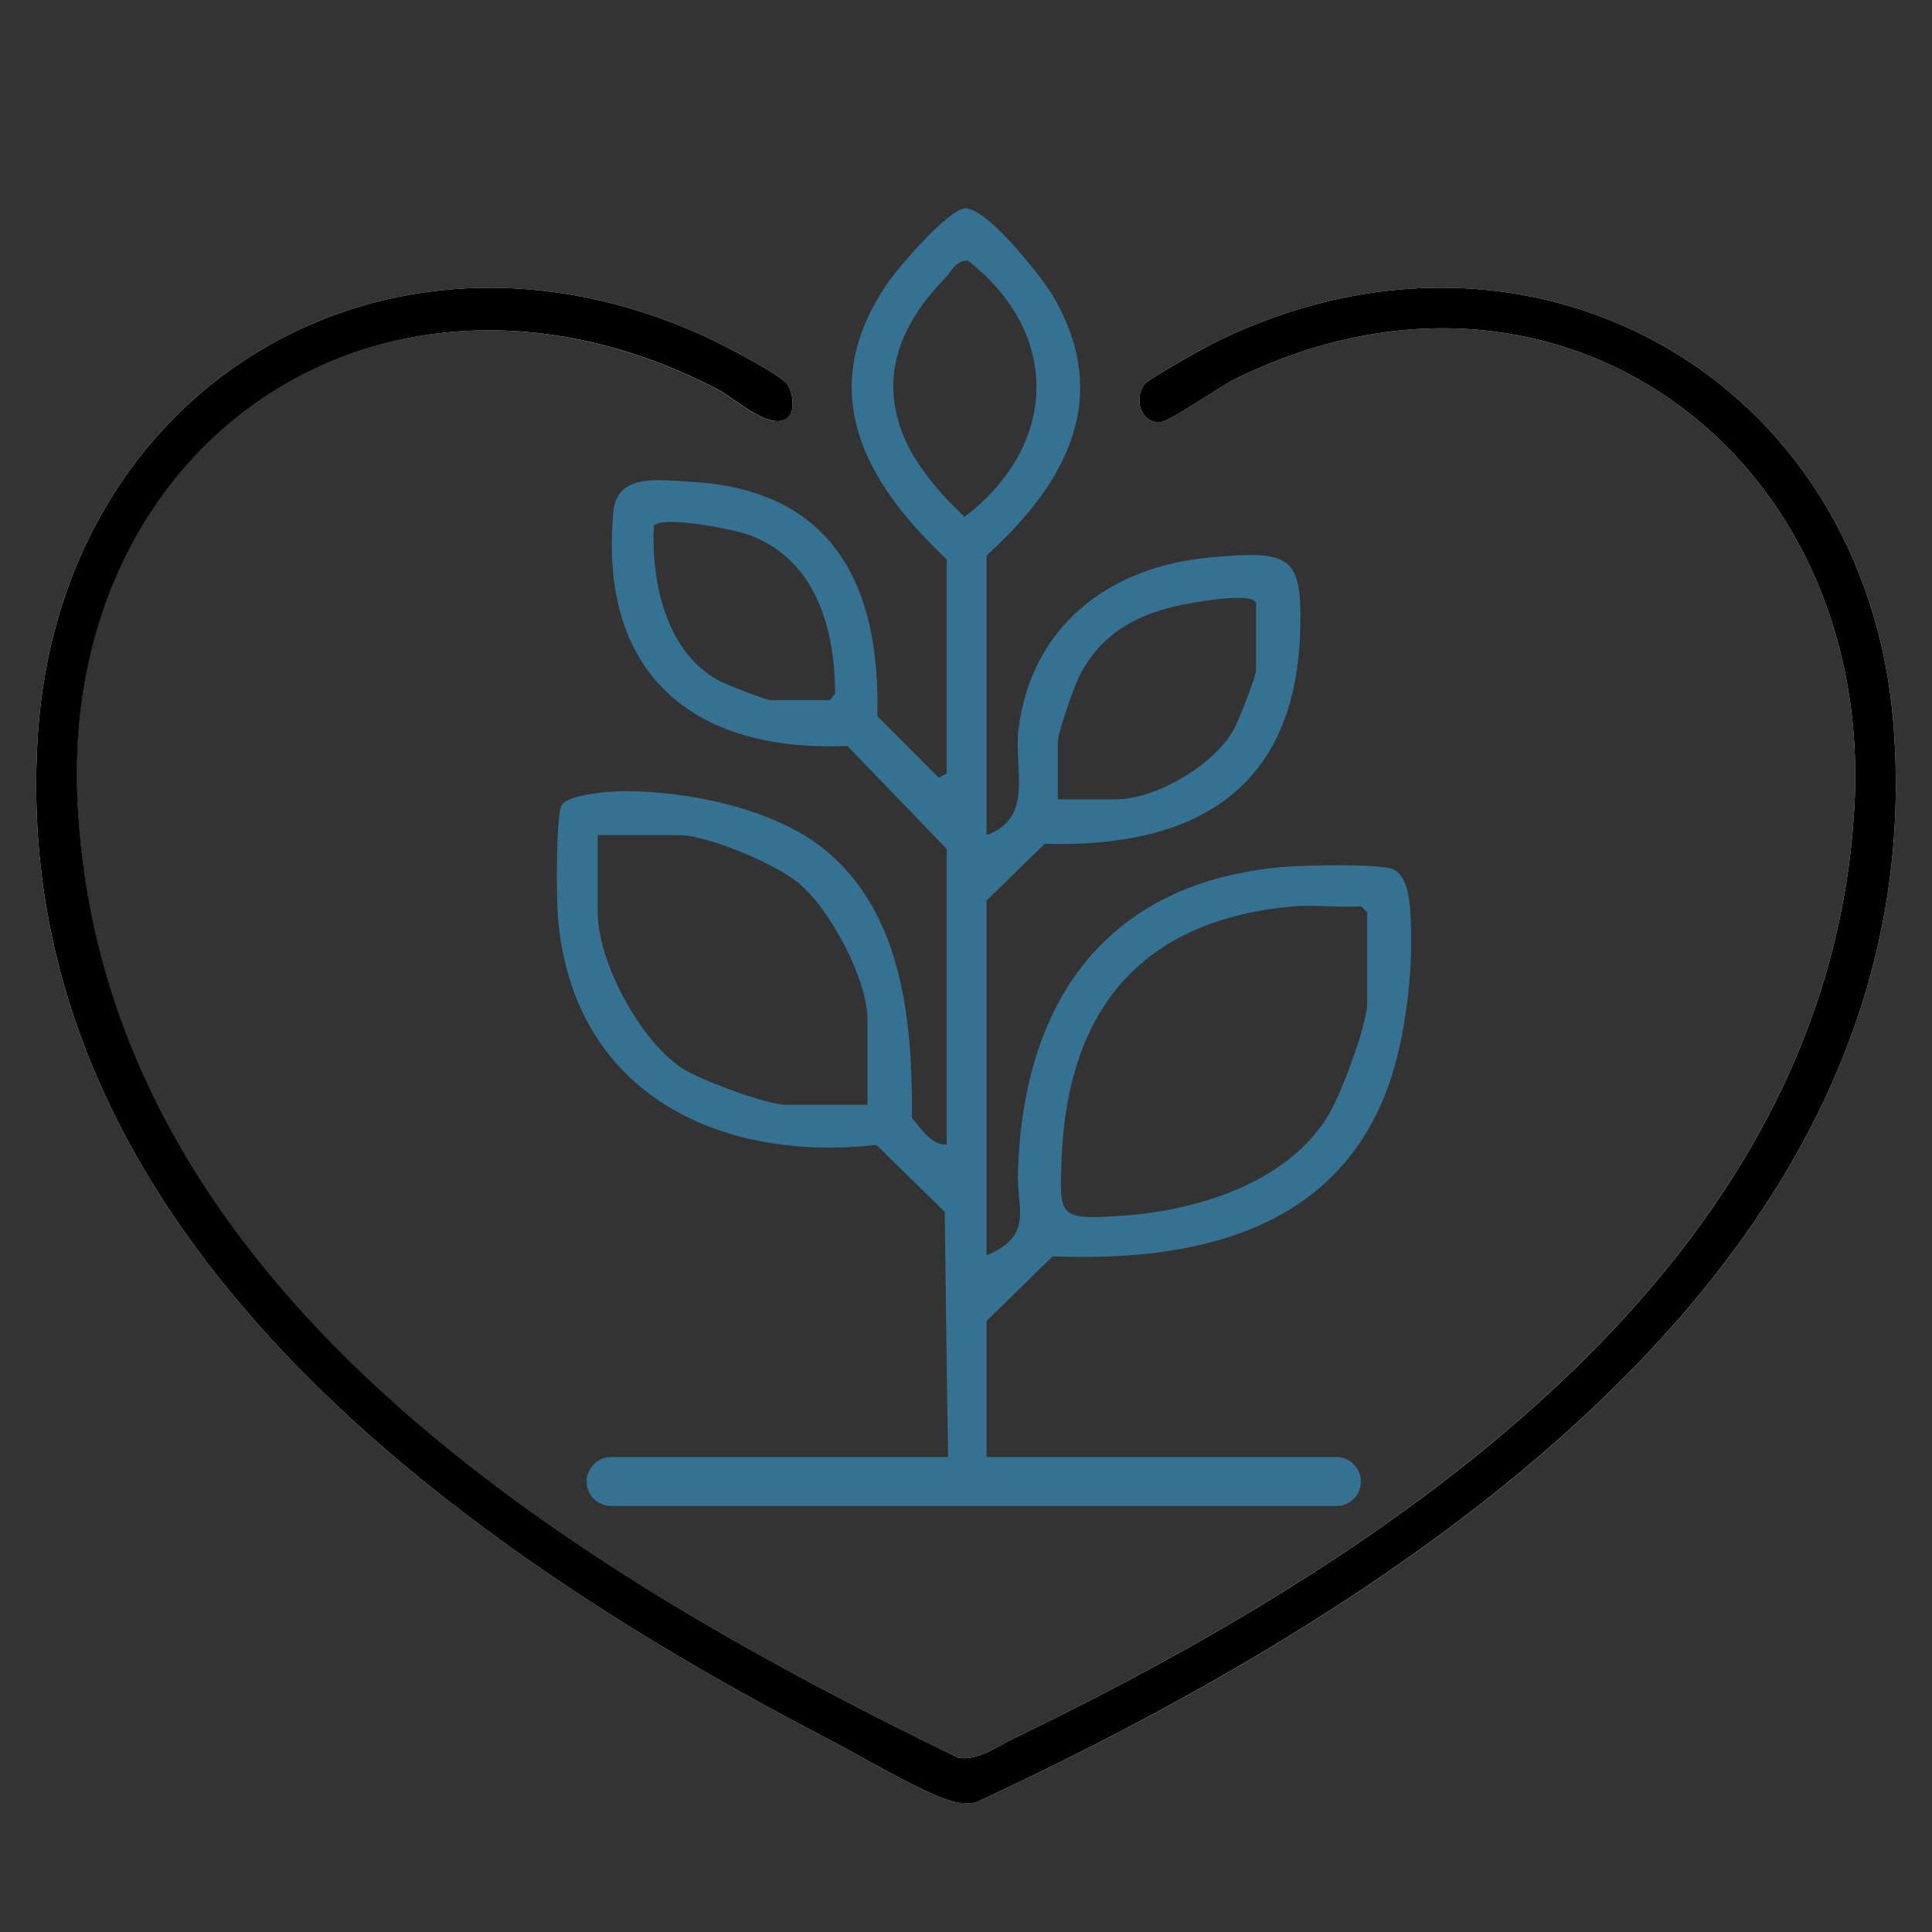
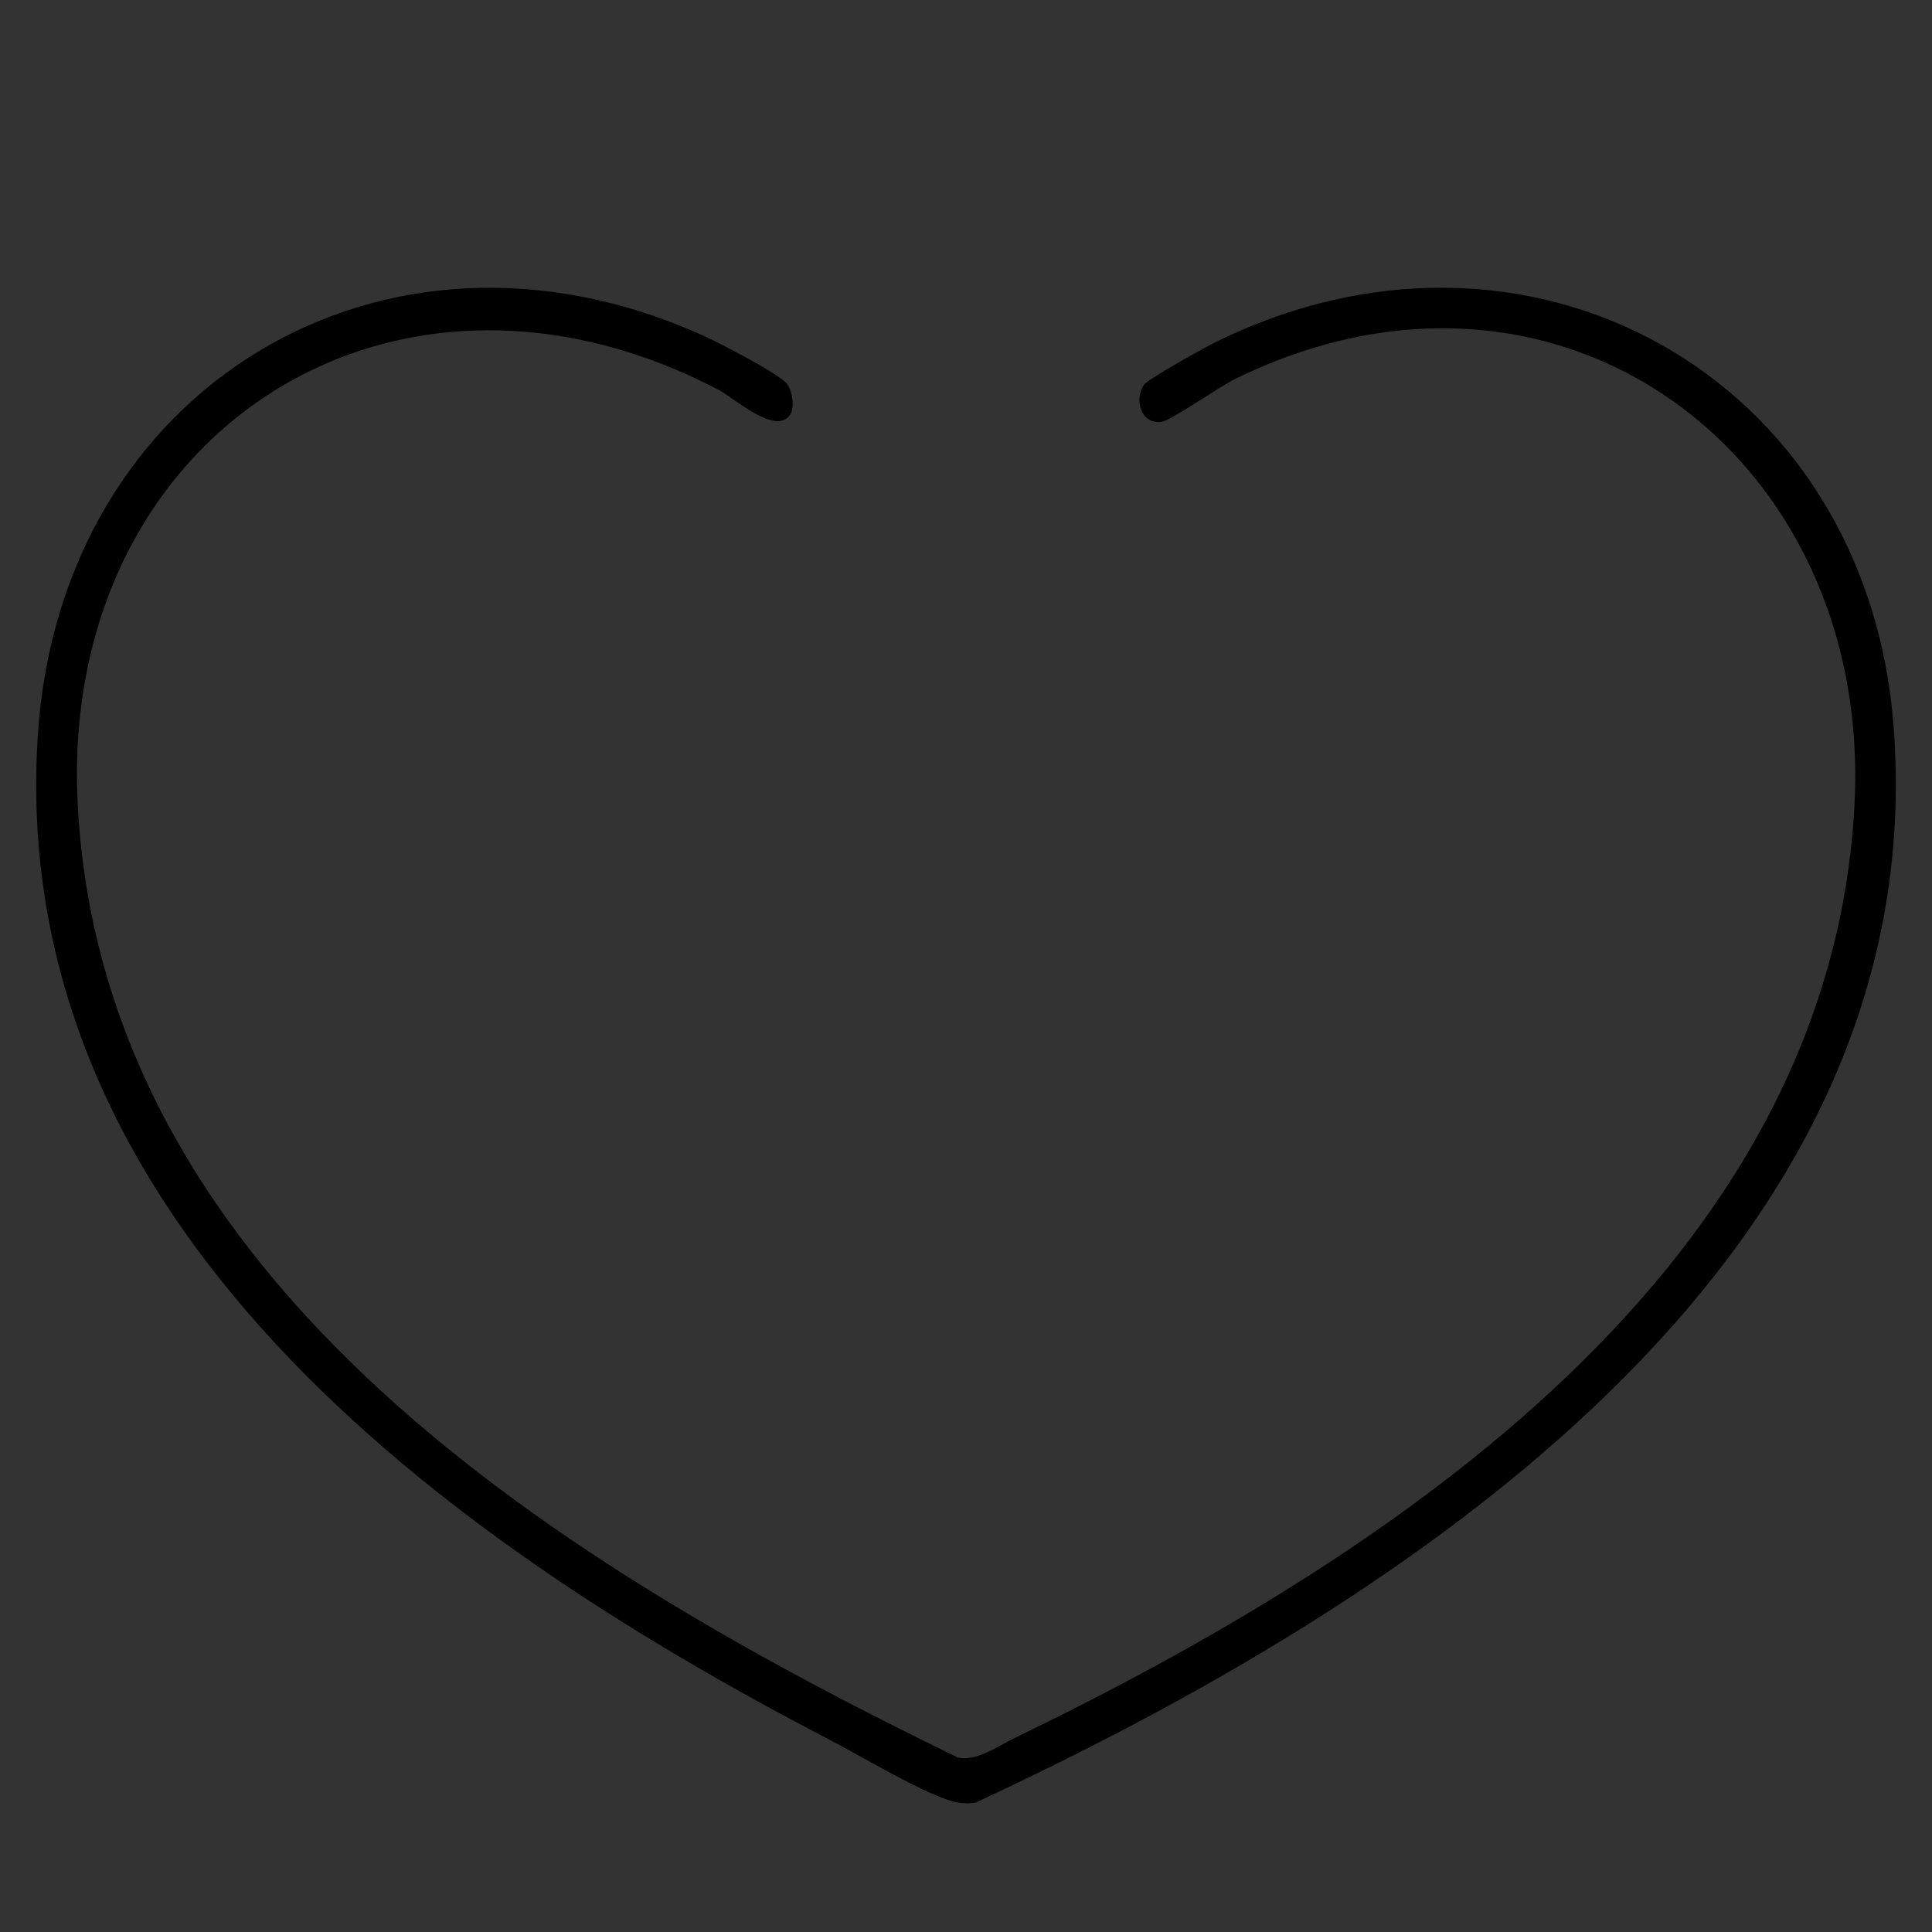
<svg xmlns="http://www.w3.org/2000/svg" id="Herz" version="1.1" viewBox="0 0 80 80">
  <rect x="0" y="0" width="80" height="80" fill="#333333" stroke="none" />
  <defs>
    <style> .st0 { fill: #fff; } .st1 { fill: #357292; } </style>
  </defs>
-   <path class="st0" d="M32.74,17.13c.17-.3.06-1.03-.2-1.29-.5-.48-2.73-1.63-3.46-1.96C15.92,7.95,2.53,16.02,1.57,30.39.22,50.62,18.37,63.73,34.22,71.97c1.29.67,3.78,2.15,5,2.55.41.14.75.18,1.18.12,17.54-8.14,39.71-22.27,38.01-44.56-1.11-14.57-15.25-22.38-28.26-15.82-.42.21-2.61,1.44-2.77,1.66-.44.61-.14,1.66.71,1.55.39-.05,2.38-1.45,3.02-1.76,13.38-6.61,26.45,3.09,25.68,17.63-1.01,19.16-19.22,31.1-34.78,38.63-.7.34-1.57.97-2.34.81C23.61,64.98,4.27,53.34,3.21,33.34c-.81-15.25,12.94-24.32,26.55-17.19.63.33,2.41,1.96,2.97.98Z" />
-   <path class="st1" d="M43.59,52.02c5.91.24,11.85-1.06,13.96-7.23.63-1.83.94-4.41.88-6.36-.03-.77-.04-2.23-.82-2.46-.68-.21-3.52-.14-4.36-.08-7.43.59-10.92,5.58-11.1,12.73-.04,1.49.66,2.51-1.3,3.37v-14.7l2.41-2.35c6.09.18,10.32-2.15,10.57-8.65.13-3.33-.38-3.5-3.7-3.21-4.18.37-7.44,2.83-7.96,7.16-.19,1.63.66,3.63-1.32,4.34v-11.58c3.29-2.97,5.25-6.53,2.73-10.78-.49-.81-2.73-3.64-3.62-3.59-.69.03-2.75,2.43-3.19,3.07-3.05,4.42-1.06,8.18,2.43,11.46v8.87l-.33.17-2.54-2.55c.13-5.45-1.86-9.37-7.71-9.7-1.33-.07-3.07-.37-3.22,1.23-.63,6.67,3.23,9.98,9.69,9.71l4.11,4.26v12.24c-.63.05-1.07-.67-1.44-1.1.03-3.93-.36-8.5-3.65-11.14-2.09-1.68-5.65-2.4-8.29-2.39-.58,0-2.3.14-2.56.58-.25.41-.22,3.88-.16,4.61.58,7.21,6.53,10.2,13.19,9.46l2.83,2.77s.08,6.79.14,10.15h-13.95c-.56,0-1.02.46-1.02,1.02s.46,1.01,1.02,1.01h30.03c.56,0,1.01-.45,1.01-1.01s-.45-1.02-1.01-1.02h-14.49v-5.63l2.74-2.68ZM43.96,47.96c.25-6.19,3.33-9.88,9.61-10.43.9-.07,1.89.06,2.8,0l.24.25v3.78c0,.88-1.1,3.8-1.61,4.63-1.72,2.83-5.51,3.96-8.65,4.16-2.51.16-2.49.03-2.39-2.39ZM43.8,30.72c0-.36.64-2.18.84-2.61.82-1.72,2.22-2.59,4.05-3.01.54-.13,3.17-.62,3.32-.13v2.79c0,.26-.71,2.04-.89,2.39-.82,1.52-3.23,2.95-4.94,2.95h-2.38v-2.38ZM34.36,28.99h-2.47c-.17,0-1.86-.66-2.13-.81-2.19-1.19-2.79-4.08-2.69-6.39.3-.48,3.35.14,3.95.36,2.77,1.03,3.55,3.87,3.56,6.57l-.22.27ZM35.92,45.75h-3.37c-.78,0-3.52-1.02-4.26-1.49-1.77-1.12-3.54-4.43-3.54-6.48v-3.2h3.37c1.17,0,3.99,1.19,4.93,1.97,1.31,1.07,2.87,3.99,2.87,5.66v3.54ZM39.94,21.4c-1.02-.95-2.14-2.24-2.62-3.58-.88-2.45.09-4.53,1.81-6.3.28-.29.43-.73.95-.73,3.89,3.04,3.72,7.68-.14,10.61Z" />
  <path d="M32.74,17.13c-.56.98-2.34-.65-2.97-.98-13.61-7.13-27.36,1.94-26.55,17.19,1.06,20,20.4,31.64,36.45,39.44.77.16,1.64-.47,2.34-.81,15.57-7.53,33.77-19.47,34.78-38.63.77-14.54-12.3-24.24-25.68-17.63-.63.31-2.63,1.71-3.02,1.76-.85.11-1.15-.94-.71-1.55.16-.22,2.36-1.45,2.77-1.66,13.01-6.56,27.15,1.25,28.26,15.82,1.7,22.29-20.47,36.41-38.01,44.56-.43.07-.77.02-1.18-.12-1.22-.4-3.71-1.88-5-2.55C18.37,63.73.22,50.62,1.57,30.39c.96-14.37,14.35-22.44,27.51-16.51.73.33,2.96,1.48,3.46,1.96.26.26.37.99.2,1.29Z" />
</svg>